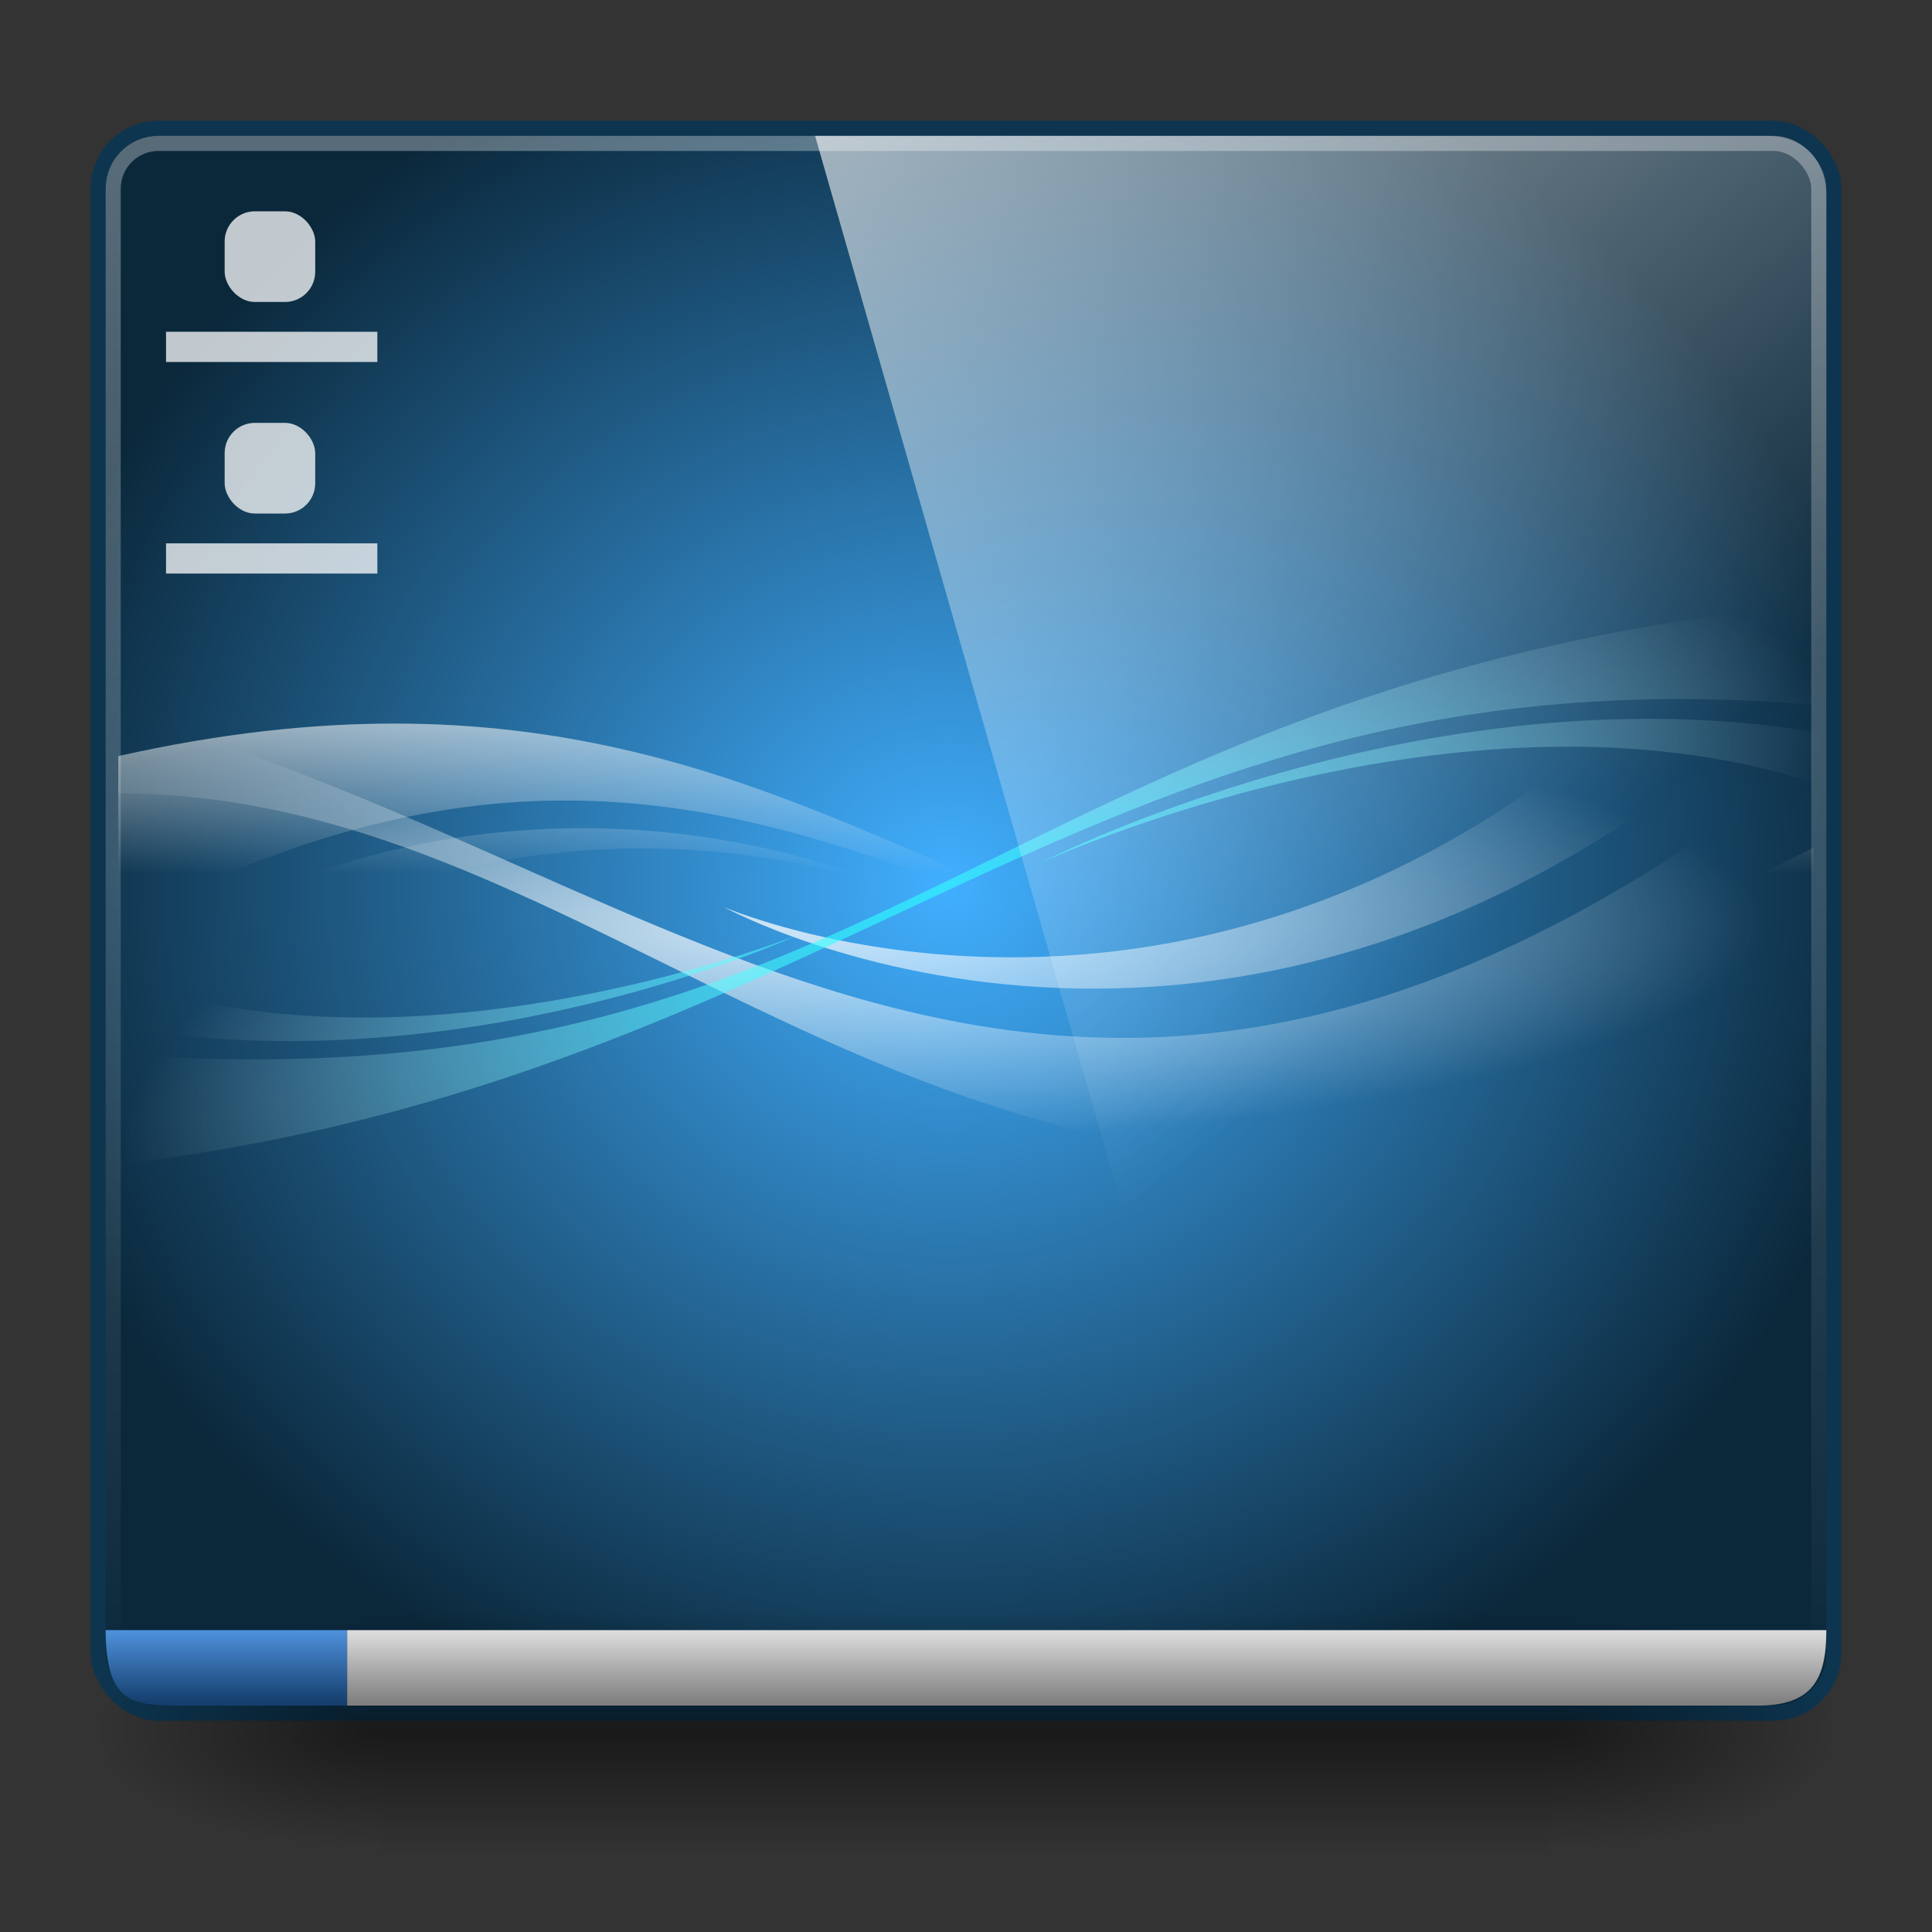
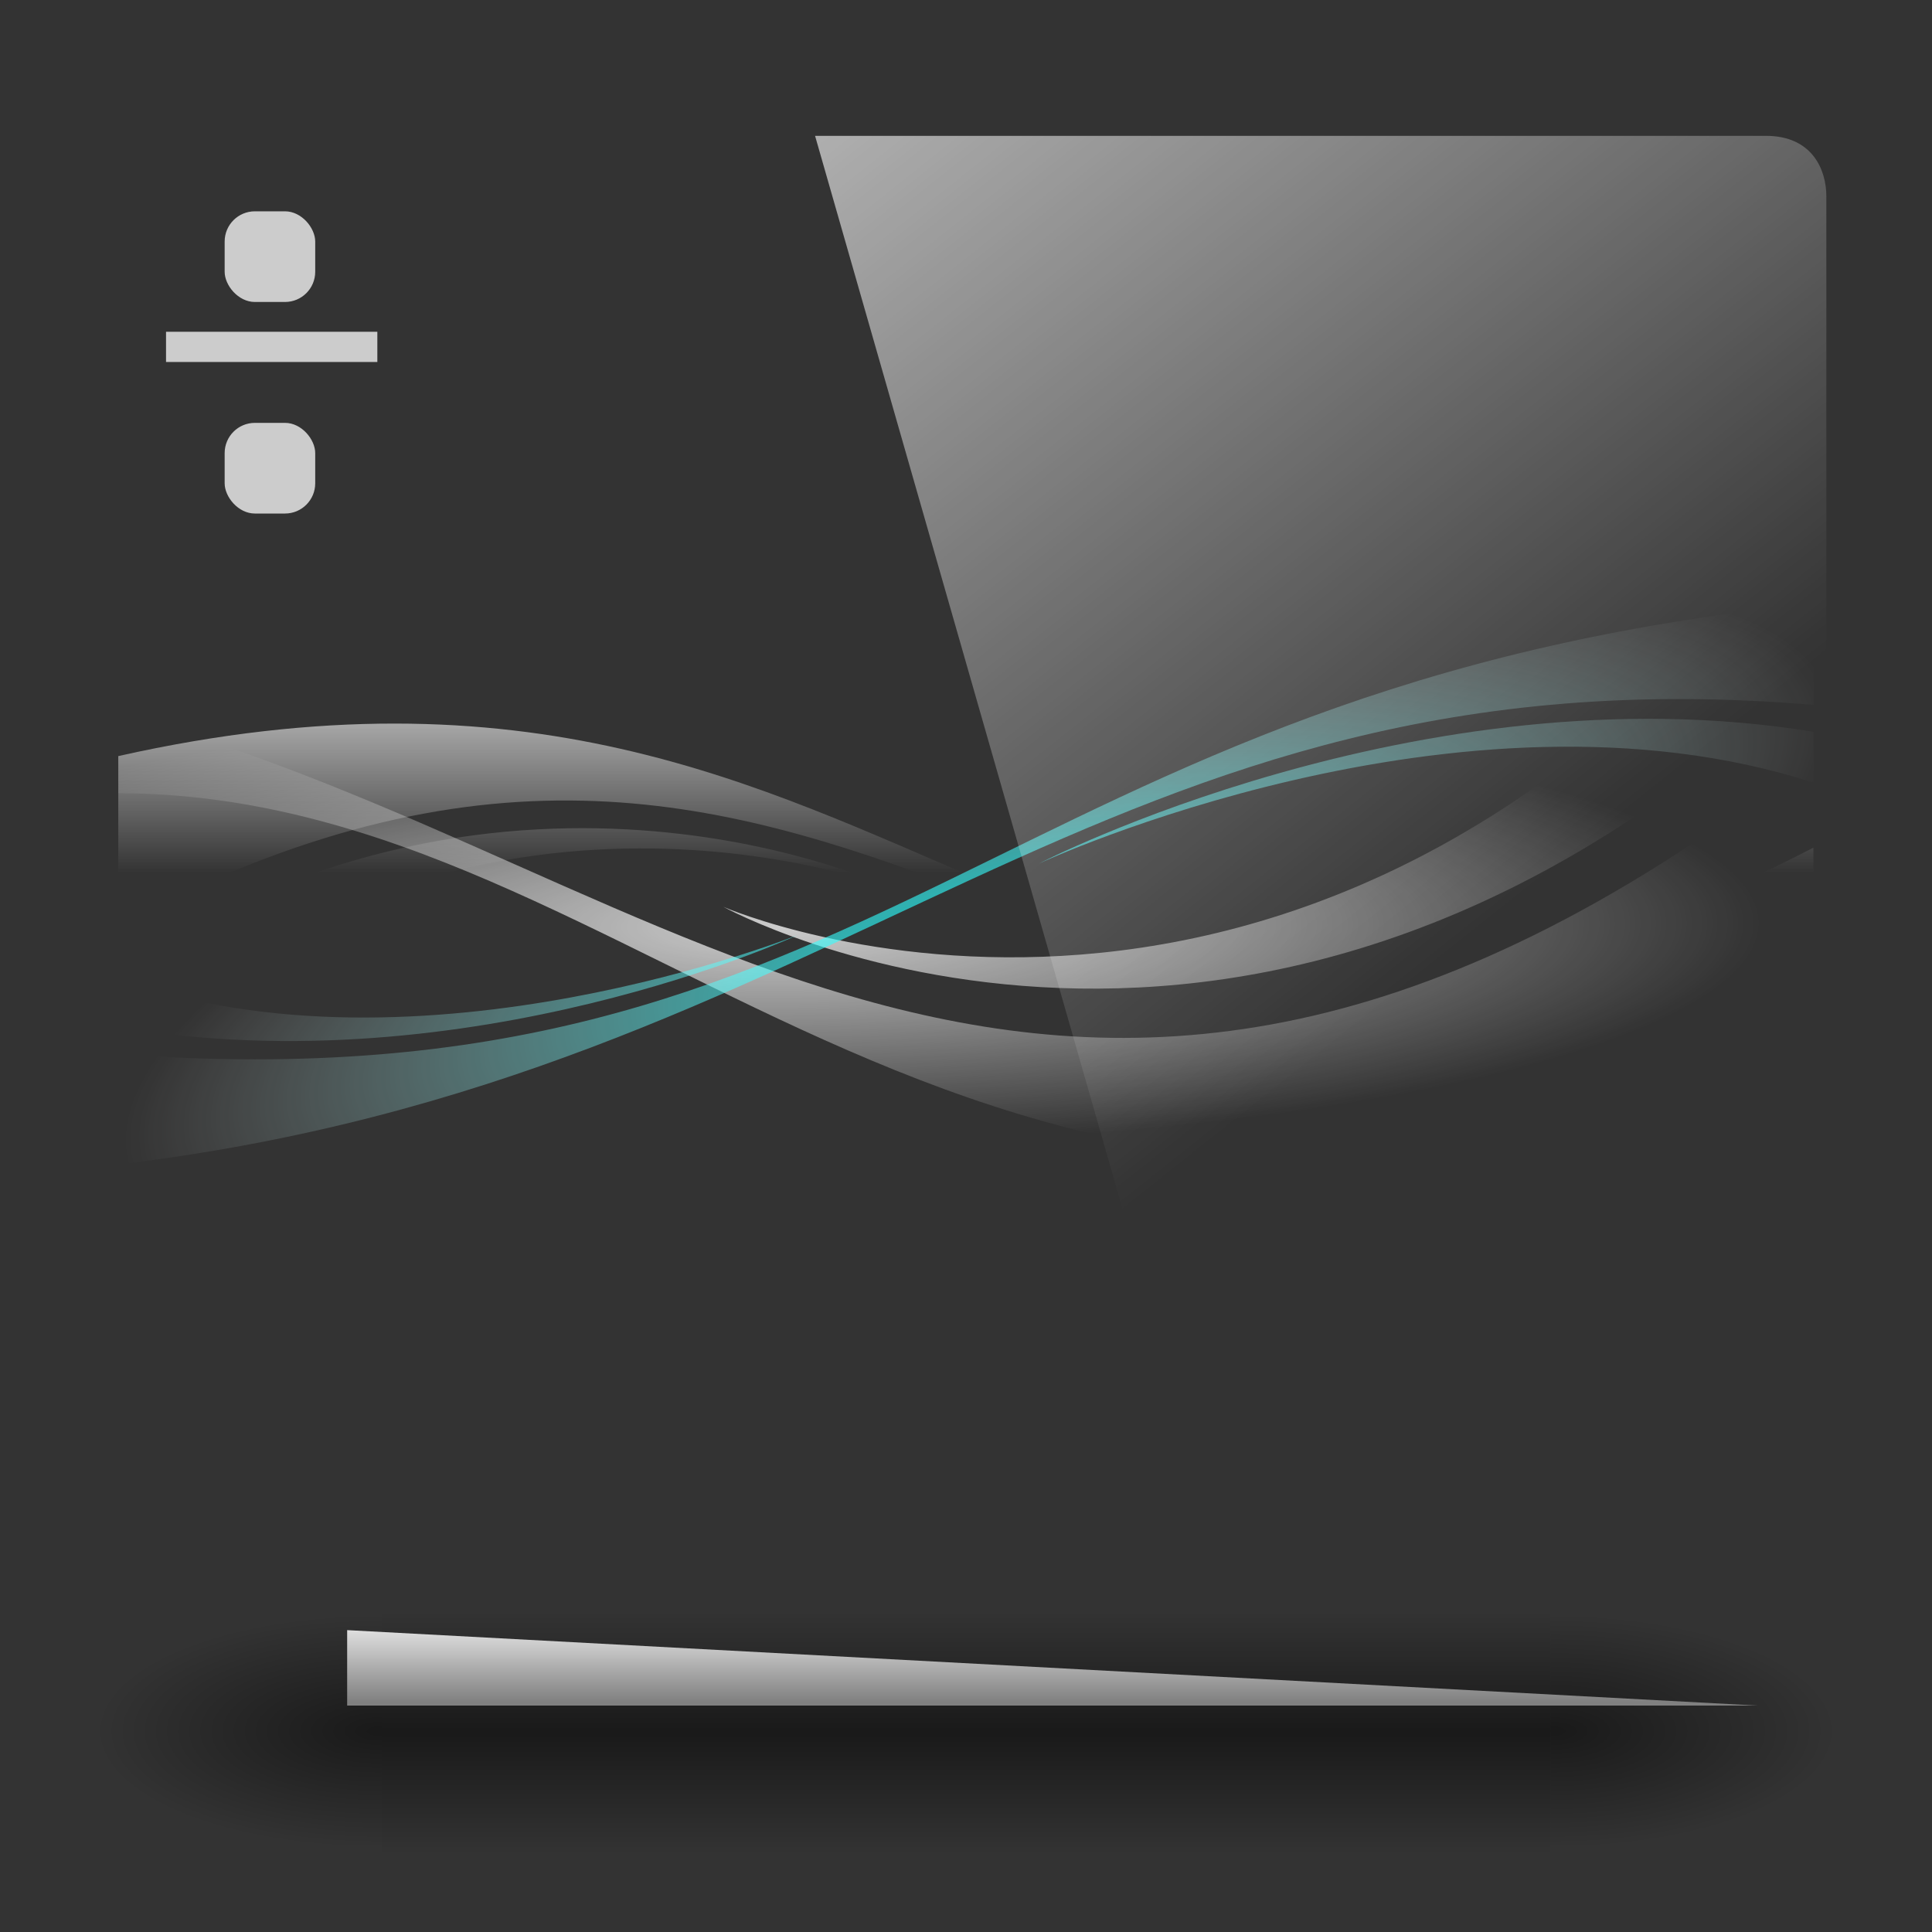
<svg xmlns="http://www.w3.org/2000/svg" xmlns:ns1="http://www.inkscape.org/namespaces/inkscape" xmlns:ns2="http://sodipodi.sourceforge.net/DTD/sodipodi-0.dtd" xmlns:xlink="http://www.w3.org/1999/xlink" version="1.0" width="128" height="128" id="svg3437" ns1:version="0.48.4 r9939" ns2:docname="user-desktop.svg" ns1:export-filename="/home/rafa/.icons/lubuntu box/lxscreenshot128.png" ns1:export-xdpi="90" ns1:export-ydpi="90">
  <rect width="100%" height="100%" fill="#333333" stroke="none" />
  <ns2:namedview pagecolor="#ffffff" bordercolor="#666666" borderopacity="1" objecttolerance="10" gridtolerance="10" guidetolerance="10" ns1:pageopacity="0" ns1:pageshadow="2" ns1:window-width="1280" ns1:window-height="976" id="namedview99" showgrid="true" ns1:zoom="4" ns1:cx="106.88998" ns1:cy="37.464544" ns1:window-x="0" ns1:window-y="24" ns1:window-maximized="1" ns1:current-layer="svg3437" ns1:snap-to-guides="true" ns1:snap-grids="true" showguides="true" ns1:guide-bbox="true" width="0px" height="0px" fit-margin-top="0" fit-margin-left="0" fit-margin-right="0" fit-margin-bottom="0" ns1:showpageshadow="false" ns1:snap-page="true" ns1:snap-center="true" ns1:snap-object-midpoints="true">
    <ns1:grid type="xygrid" id="grid911" empspacing="5" visible="true" enabled="true" snapvisiblegridlinesonly="true" />
  </ns2:namedview>
  <defs id="defs3439">
    <linearGradient id="linearGradient1008">
      <stop id="stop1010" offset="0" style="stop-color:#b6daf1;stop-opacity:1;" />
      <stop id="stop1012" offset="1" style="stop-color:#005cc5;stop-opacity:0.613;" />
    </linearGradient>
    <linearGradient ns1:collect="always" id="linearGradient986">
      <stop style="stop-color:#ffffff;stop-opacity:1;" offset="0" id="stop988" />
      <stop style="stop-color:#ffffff;stop-opacity:0;" offset="1" id="stop990" />
    </linearGradient>
    <linearGradient id="linearGradient965">
      <stop id="stop967" offset="0" style="stop-color:#ffffff;stop-opacity:0.315;" />
      <stop id="stop969" offset="1" style="stop-color:#ffffff;stop-opacity:0;" />
    </linearGradient>
    <linearGradient id="linearGradient1072">
      <stop style="stop-color:#ffffff;stop-opacity:1;" offset="0" id="stop1074" />
      <stop style="stop-color:#828282;stop-opacity:1;" offset="1" id="stop1076" />
    </linearGradient>
    <linearGradient id="linearGradient1056">
      <stop style="stop-color:#2a5e7f;stop-opacity:1;" offset="0" id="stop1058" />
      <stop style="stop-color:#081625;stop-opacity:1;" offset="1" id="stop1060" />
    </linearGradient>
    <linearGradient id="linearGradient5060">
      <stop id="stop5062" style="stop-color:#000000;stop-opacity:1" offset="0" />
      <stop id="stop5064" style="stop-color:#000000;stop-opacity:0" offset="1" />
    </linearGradient>
    <linearGradient id="linearGradient5048">
      <stop id="stop5050" style="stop-color:#000000;stop-opacity:0" offset="0" />
      <stop id="stop5056" style="stop-color:#000000;stop-opacity:1" offset="0.5" />
      <stop id="stop5052" style="stop-color:#000000;stop-opacity:0" offset="1" />
    </linearGradient>
    <linearGradient ns1:collect="always" xlink:href="#linearGradient5048" id="linearGradient3127" gradientUnits="userSpaceOnUse" gradientTransform="matrix(0.062,0,0,0.029,-0.376,24.953)" x1="302.857" y1="366.648" x2="302.857" y2="609.505" />
    <radialGradient ns1:collect="always" xlink:href="#linearGradient5060" id="radialGradient3129" gradientUnits="userSpaceOnUse" gradientTransform="matrix(0.062,0,0,0.029,-0.363,24.953)" cx="605.714" cy="486.648" fx="605.714" fy="486.648" r="117.143" />
    <radialGradient ns1:collect="always" xlink:href="#linearGradient5060" id="radialGradient3131" gradientUnits="userSpaceOnUse" gradientTransform="matrix(-0.062,0,0,0.029,44.532,24.953)" cx="605.714" cy="486.648" fx="605.714" fy="486.648" r="117.143" />
    <radialGradient gradientUnits="userSpaceOnUse" gradientTransform="matrix(0.054,0,0,0.031,-11.213,50.191)" r="1301.562" fy="266.425" fx="1273.438" cy="266.425" cx="1273.438" id="radialGradient4014" xlink:href="#linearGradient4008" ns1:collect="always" />
    <linearGradient id="linearGradient4008">
      <stop id="stop4010" offset="0" style="stop-color:#ffffff;stop-opacity:0.613;" />
      <stop id="stop4012" offset="1" style="stop-color:#ffffff;stop-opacity:0.121;" />
    </linearGradient>
    <radialGradient r="1280" fy="152.427" fx="1608.772" cy="152.427" cx="1608.772" gradientTransform="matrix(0.05,0,0,0.05,0.496,47.959)" gradientUnits="userSpaceOnUse" id="radialGradient3858-6" xlink:href="#linearGradient3793-6" ns1:collect="always" />
    <linearGradient id="linearGradient3793-6">
      <stop id="stop3795-6" offset="0" style="stop-color:#56b1d5;stop-opacity:1" />
      <stop id="stop3797-1" offset="1" style="stop-color:#124275;stop-opacity:1;" />
    </linearGradient>
    <linearGradient ns1:collect="always" xlink:href="#linearGradient1056" id="linearGradient1062" x1="23.43" y1="8.404" x2="23.43" y2="39.358" gradientUnits="userSpaceOnUse" gradientTransform="matrix(2.674,0,0,3.387,-0.054,-20.097)" />
    <linearGradient ns1:collect="always" xlink:href="#linearGradient1072" id="linearGradient1070" x1="23.363" y1="35.401" x2="23.363" y2="38.406" gradientUnits="userSpaceOnUse" gradientTransform="matrix(2.78,0,0,2.667,-2.6,10.526)" />
    <linearGradient ns1:collect="always" xlink:href="#linearGradient965" id="linearGradient971" gradientUnits="userSpaceOnUse" gradientTransform="matrix(2.628,0,0,3.322,1.067,-18.542)" x1="23.43" y1="8.404" x2="23.43" y2="39.358" />
    <linearGradient ns1:collect="always" xlink:href="#linearGradient986" id="linearGradient992" x1="10.189" y1="-5.714" x2="34.454" y2="25.487" gradientUnits="userSpaceOnUse" gradientTransform="matrix(2.786,0,0,2.685,-1.592,-6.917)" />
    <linearGradient ns1:collect="always" xlink:href="#linearGradient1008" id="linearGradient1014" gradientUnits="userSpaceOnUse" gradientTransform="matrix(2.78,0,0,2.667,-2.6,10.526)" x1="23.363" y1="35.401" x2="23.363" y2="38.406" />
    <radialGradient ns1:collect="always" xlink:href="#linearGradient5060" id="radialGradient3034" gradientUnits="userSpaceOnUse" gradientTransform="matrix(0.062,0,0,0.029,-0.363,24.953)" cx="605.714" cy="486.648" fx="605.714" fy="486.648" r="117.143" />
    <linearGradient ns1:collect="always" xlink:href="#linearGradient5048" id="linearGradient3036" gradientUnits="userSpaceOnUse" gradientTransform="matrix(0.062,0,0,0.029,-0.376,24.953)" x1="302.857" y1="366.648" x2="302.857" y2="609.505" />
    <radialGradient ns1:collect="always" xlink:href="#linearGradient5060" id="radialGradient3038" gradientUnits="userSpaceOnUse" gradientTransform="matrix(-0.062,0,0,0.029,44.532,24.953)" cx="605.714" cy="486.648" fx="605.714" fy="486.648" r="117.143" />
    <radialGradient ns1:collect="always" xlink:href="#linearGradient3793-6" id="radialGradient3040" gradientUnits="userSpaceOnUse" gradientTransform="matrix(0.05,0,0,0.05,0.496,47.959)" cx="1608.772" cy="152.427" fx="1608.772" fy="152.427" r="1280" />
    <linearGradient ns1:collect="always" xlink:href="#linearGradient1056" id="linearGradient3042" gradientUnits="userSpaceOnUse" gradientTransform="matrix(2.674,0,0,3.387,-0.054,-20.097)" x1="23.43" y1="8.404" x2="23.43" y2="39.358" />
    <radialGradient ns1:collect="always" xlink:href="#linearGradient4008" id="radialGradient3044" gradientUnits="userSpaceOnUse" gradientTransform="matrix(0.054,0,0,0.031,-11.213,50.191)" cx="1273.438" cy="266.425" fx="1273.438" fy="266.425" r="1301.562" />
    <linearGradient ns1:collect="always" xlink:href="#linearGradient965" id="linearGradient3046" gradientUnits="userSpaceOnUse" gradientTransform="matrix(2.628,0,0,3.322,1.067,-18.542)" x1="23.43" y1="8.404" x2="23.43" y2="39.358" />
    <linearGradient ns1:collect="always" xlink:href="#linearGradient986" id="linearGradient3048" gradientUnits="userSpaceOnUse" gradientTransform="matrix(2.786,0,0,2.685,-1.592,-6.917)" x1="10.189" y1="-5.714" x2="34.454" y2="25.487" />
    <linearGradient ns1:collect="always" xlink:href="#linearGradient1008" id="linearGradient3050" gradientUnits="userSpaceOnUse" gradientTransform="matrix(2.78,0,0,2.667,-2.6,10.526)" x1="23.363" y1="35.401" x2="23.363" y2="38.406" />
    <linearGradient ns1:collect="always" xlink:href="#linearGradient1072" id="linearGradient3052" gradientUnits="userSpaceOnUse" gradientTransform="matrix(2.78,0,0,2.667,-2.6,10.526)" x1="23.363" y1="35.401" x2="23.363" y2="38.406" />
    <linearGradient ns1:collect="always" xlink:href="#linearGradient1072" id="linearGradient3055" gradientUnits="userSpaceOnUse" gradientTransform="matrix(2.78,0,0,2.667,-2.6,10.526)" x1="23.363" y1="35.401" x2="23.363" y2="38.406" />
    <linearGradient ns1:collect="always" xlink:href="#linearGradient1008" id="linearGradient3058" gradientUnits="userSpaceOnUse" gradientTransform="matrix(2.78,0,0,2.667,-2.6,10.526)" x1="23.363" y1="35.401" x2="23.363" y2="38.406" />
    <linearGradient ns1:collect="always" xlink:href="#linearGradient986" id="linearGradient3061" gradientUnits="userSpaceOnUse" gradientTransform="matrix(2.786,0,0,2.849,-1.723,-8.096)" x1="10.189" y1="-5.714" x2="34.454" y2="25.487" />
    <linearGradient ns1:collect="always" xlink:href="#linearGradient965" id="linearGradient3064" gradientUnits="userSpaceOnUse" gradientTransform="matrix(2.628,0,0,3.323,0.93,-18.742)" x1="23.43" y1="8.404" x2="23.43" y2="39.358" />
    <radialGradient ns1:collect="always" xlink:href="#linearGradient4008" id="radialGradient3070" gradientUnits="userSpaceOnUse" gradientTransform="matrix(0.054,0,0,0.031,-11.213,50.191)" cx="1273.438" cy="266.425" fx="1273.438" fy="266.425" r="1301.562" />
    <radialGradient ns1:collect="always" xlink:href="#linearGradient3793-6" id="radialGradient3073" gradientUnits="userSpaceOnUse" gradientTransform="matrix(0.05,0,0,0.05,0.496,47.959)" cx="1608.772" cy="152.427" fx="1608.772" fy="152.427" r="1280" />
    <linearGradient ns1:collect="always" xlink:href="#linearGradient1056" id="linearGradient3075" gradientUnits="userSpaceOnUse" gradientTransform="matrix(2.674,0,0,3.387,-0.054,-20.097)" x1="23.43" y1="8.404" x2="23.43" y2="39.358" />
    <linearGradient id="linearGradient3860-2">
      <stop style="stop-color:#41afff;stop-opacity:1" offset="0" id="stop3862-0" />
      <stop style="stop-color:#0b283b;stop-opacity:1" offset="1" id="stop3866-9" />
    </linearGradient>
    <linearGradient ns1:collect="always" xlink:href="#linearGradient3919" id="linearGradient3968" gradientUnits="userSpaceOnUse" gradientTransform="matrix(0.033,0,0,0.032,3,5.084)" x1="238" y1="402.349" x2="238" y2="554.739" />
    <linearGradient id="linearGradient3919">
      <stop style="stop-color:white;stop-opacity:1;" offset="0" id="stop3921" />
      <stop style="stop-color:white;stop-opacity:0;" offset="1" id="stop3923" />
    </linearGradient>
    <radialGradient ns1:collect="always" xlink:href="#linearGradient3919" id="radialGradient3965" gradientUnits="userSpaceOnUse" gradientTransform="matrix(0.027,0,-4.2862521e-4,0.006,6.301,20.303)" cx="494.391" cy="640.969" fx="494.391" fy="640.969" r="901" />
    <radialGradient ns1:collect="always" xlink:href="#linearGradient4000" id="radialGradient3962" gradientUnits="userSpaceOnUse" gradientTransform="matrix(0.033,-0.009,0.003,0.01,1.574,22.968)" cx="626.907" cy="692.796" fx="626.907" fy="692.796" r="640" />
    <linearGradient id="linearGradient4000">
      <stop style="stop-color:aqua;stop-opacity:1;" offset="0" id="stop4002" />
      <stop style="stop-color:white;stop-opacity:0;" offset="1" id="stop4004" />
    </linearGradient>
    <radialGradient r="640" fy="538.362" fx="640" cy="538.362" cx="640" gradientTransform="matrix(0.098,0,0,0.092,0.109,9.125)" gradientUnits="userSpaceOnUse" id="radialGradient3106" xlink:href="#linearGradient3860-2" ns1:collect="always" />
    <linearGradient id="linearGradient4226">
      <stop id="stop4228" offset="0" style="stop-color:#4f92dd;stop-opacity:1;" />
      <stop id="stop4230" offset="1" style="stop-color:#153f6e;stop-opacity:1;" />
    </linearGradient>
    <linearGradient ns1:collect="always" xlink:href="#linearGradient1072-8" id="linearGradient3980" gradientUnits="userSpaceOnUse" gradientTransform="matrix(2.756,0,0,2.5,-1.646,16.75)" x1="23.363" y1="36.5" x2="23.363" y2="38.406" />
    <linearGradient id="linearGradient1072-8">
      <stop style="stop-color:#dedede;stop-opacity:1;" offset="0" id="stop1074-1" />
      <stop style="stop-color:gray;stop-opacity:1;" offset="1" id="stop1076-0" />
    </linearGradient>
    <linearGradient y2="38.406" x2="23.363" y1="36.5" x1="23.363" gradientTransform="matrix(2.756,0,0,2.5,-2.646,16.75)" gradientUnits="userSpaceOnUse" id="linearGradient3142" xlink:href="#linearGradient4226" ns1:collect="always" />
  </defs>
-   <rect style="color:black;fill:url(#radialGradient3106);fill-opacity:1;fill-rule:evenodd;stroke:#0d354f;stroke-width:1;stroke-opacity:1;marker:none;visibility:visible;display:inline;overflow:visible;enable-background:accumulate" id="rect990-2" width="115" height="105" x="6.5" y="8.5" ry="4" />
  <g transform="matrix(2.58,0,0,2.281,7.024,25.584)" id="g4069">
    <path d="m 37.087,35.586 c 0,0 0,7.043 0,7.043 3.2,0.013 7.736,-1.578 7.736,-3.522 0,-1.944 -3.571,-3.521 -7.736,-3.521 z" id="path5058" style="opacity:0.5;fill:url(#radialGradient3034);fill-opacity:1;fill-rule:nonzero;stroke:none;stroke-width:104.962;marker:none;visibility:visible;display:inline;overflow:visible" ns1:connector-curvature="0" />
    <rect width="30.006" height="7.043" x="7.081" y="35.586" id="rect4173" style="opacity:0.5;fill:url(#linearGradient3036);fill-opacity:1;fill-rule:nonzero;stroke:none;stroke-width:104.962;marker:none;visibility:visible;display:inline;overflow:visible" />
    <path d="m 7.081,35.586 c 0,0 0,7.043 0,7.043 -3.2,0.013 -7.736,-1.578 -7.736,-3.522 0,-1.944 3.571,-3.521 7.736,-3.521 z" id="path5018" style="opacity:0.5;fill:url(#radialGradient3038);fill-opacity:1;fill-rule:nonzero;stroke:none;stroke-width:104.962;marker:none;visibility:visible;display:inline;overflow:visible" ns1:connector-curvature="0" />
  </g>
-   <rect style="color:black;fill:none;stroke:url(#linearGradient3064);stroke-width:1;stroke-miterlimit:4;stroke-opacity:1;stroke-dasharray:none;marker:none;visibility:visible;display:inline;overflow:visible;enable-background:accumulate" id="rect963" width="113" height="103" x="7.5" y="9.5" ry="3" />
  <g transform="matrix(2.674,0,0,2.692,-0.186,-3.615)" id="g3970">
    <path style="opacity:0.75;color:black;fill:url(#linearGradient3968);fill-opacity:1;fill-rule:evenodd;stroke:none;stroke-width:1;marker:none;visibility:visible;display:inline;overflow:visible;enable-background:accumulate" d="m 28.158,23.841 c -18.772,16.106 -9.386,8.053 0,0 z m -25.158,-3.89 0,4.181 C 20.772,14.687 26.84,30.247 45,26.77 l 0,-4.566 C 25.972,31.994 23.293,15.428 3,19.951 z m 0,5.292 0,2.107 C 11.77,19.194 22.185,23.215 22.185,23.215 c 0,0 -9.393,-4.449 -19.185,2.029 z" id="path3913" ns1:connector-curvature="0" ns2:nodetypes="ccccccccccc" />
    <path ns2:nodetypes="ccccccccc" ns1:connector-curvature="0" id="path3927" d="m 45,14 c -12.347,16.013 -27.009,9.66 -27.009,9.66 0,0 13.225,7.251 27.009,-5.762 z m -42,4.906 0,1.959 c 13.321,0.021 20.891,14.582 42,6.829 l 0,-7.738 C 26.508,34.25 17.016,22.595 3,18.906 z" style="opacity:0.75;color:black;fill:url(#radialGradient3965);fill-opacity:1;fill-rule:evenodd;stroke:none;stroke-width:1;marker:none;visibility:visible;display:inline;overflow:visible;enable-background:accumulate" />
    <path style="opacity:0.75;color:black;fill:url(#radialGradient3962);fill-opacity:1;fill-rule:nonzero;stroke:none;stroke-width:0.849;marker:none;visibility:visible;display:inline;overflow:visible;enable-background:accumulate" d="m 3,25.427 c 7.471,2.666 16.842,-1.075 16.842,-1.075 0,0 -8.118,3.745 -16.842,2.266 z m 42,-9.223 0,2.487 C 27.228,17.194 21.16,27.857 3,30 l 0,-2.716 C 22.028,28.694 24.707,18.22 45,16.204 z m 0,3.148 0,1.253 c -8.77,-2.817 -19.185,1.989 -19.185,1.989 0,0 9.393,-4.824 19.185,-3.242 z" id="path3959" ns1:connector-curvature="0" ns2:nodetypes="ccccccccccccc" />
  </g>
  <path ns2:nodetypes="cccccc" ns1:connector-curvature="0" id="rect966" d="m 54,9 63,0 c 3.09,0 4,2.276 4,4 l 0,100 -37.202,0 z" style="opacity:0.99;color:black;fill:url(#linearGradient3061);fill-opacity:1;stroke:none;stroke-width:1;marker:none;visibility:visible;display:inline;overflow:visible;enable-background:accumulate" />
  <rect style="opacity:0.75;color:black;fill:white;fill-opacity:1;fill-rule:nonzero;stroke:none;stroke-width:1;marker:none;visibility:visible;display:inline;overflow:visible;enable-background:accumulate" id="rect4234" width="6" height="6.007" x="14.884" y="14" ry="2.002" />
  <rect y="21.981" x="11" height="2.002" width="14" id="rect4236" style="opacity:0.75;color:black;fill:white;fill-opacity:1;fill-rule:nonzero;stroke:none;stroke-width:1;marker:none;visibility:visible;display:inline;overflow:visible;enable-background:accumulate" />
  <rect ry="2.002" y="28.016" x="14.884" height="6.007" width="6" id="rect4238" style="opacity:0.75;color:black;fill:white;fill-opacity:1;fill-rule:nonzero;stroke:none;stroke-width:1;marker:none;visibility:visible;display:inline;overflow:visible;enable-background:accumulate" />
-   <rect style="opacity:0.75;color:black;fill:white;fill-opacity:1;fill-rule:nonzero;stroke:none;stroke-width:1;marker:none;visibility:visible;display:inline;overflow:visible;enable-background:accumulate" id="rect4240" width="14" height="2.002" x="11" y="35.998" />
-   <path style="color:black;fill:url(#linearGradient3142);fill-opacity:1;fill-rule:nonzero;stroke:none;stroke-width:1;marker:none;visibility:visible;display:inline;overflow:visible;enable-background:accumulate" d="m 7,108 c 0,4.988 1.958,5 5,5 l 11,0 0,-5 z" id="path1006" ns1:connector-curvature="0" ns2:nodetypes="csccc" />
-   <path style="color:black;fill:url(#linearGradient3980);fill-opacity:1;fill-rule:nonzero;stroke:none;stroke-width:1;marker:none;visibility:visible;display:inline;overflow:visible;enable-background:accumulate" d="m 23,108 0,5 93.459,0 C 120.053,113 121,111.293 121,108 z" id="rect1066" ns1:connector-curvature="0" ns2:nodetypes="ccscc" />
+   <path style="color:black;fill:url(#linearGradient3980);fill-opacity:1;fill-rule:nonzero;stroke:none;stroke-width:1;marker:none;visibility:visible;display:inline;overflow:visible;enable-background:accumulate" d="m 23,108 0,5 93.459,0 z" id="rect1066" ns1:connector-curvature="0" ns2:nodetypes="ccscc" />
</svg>